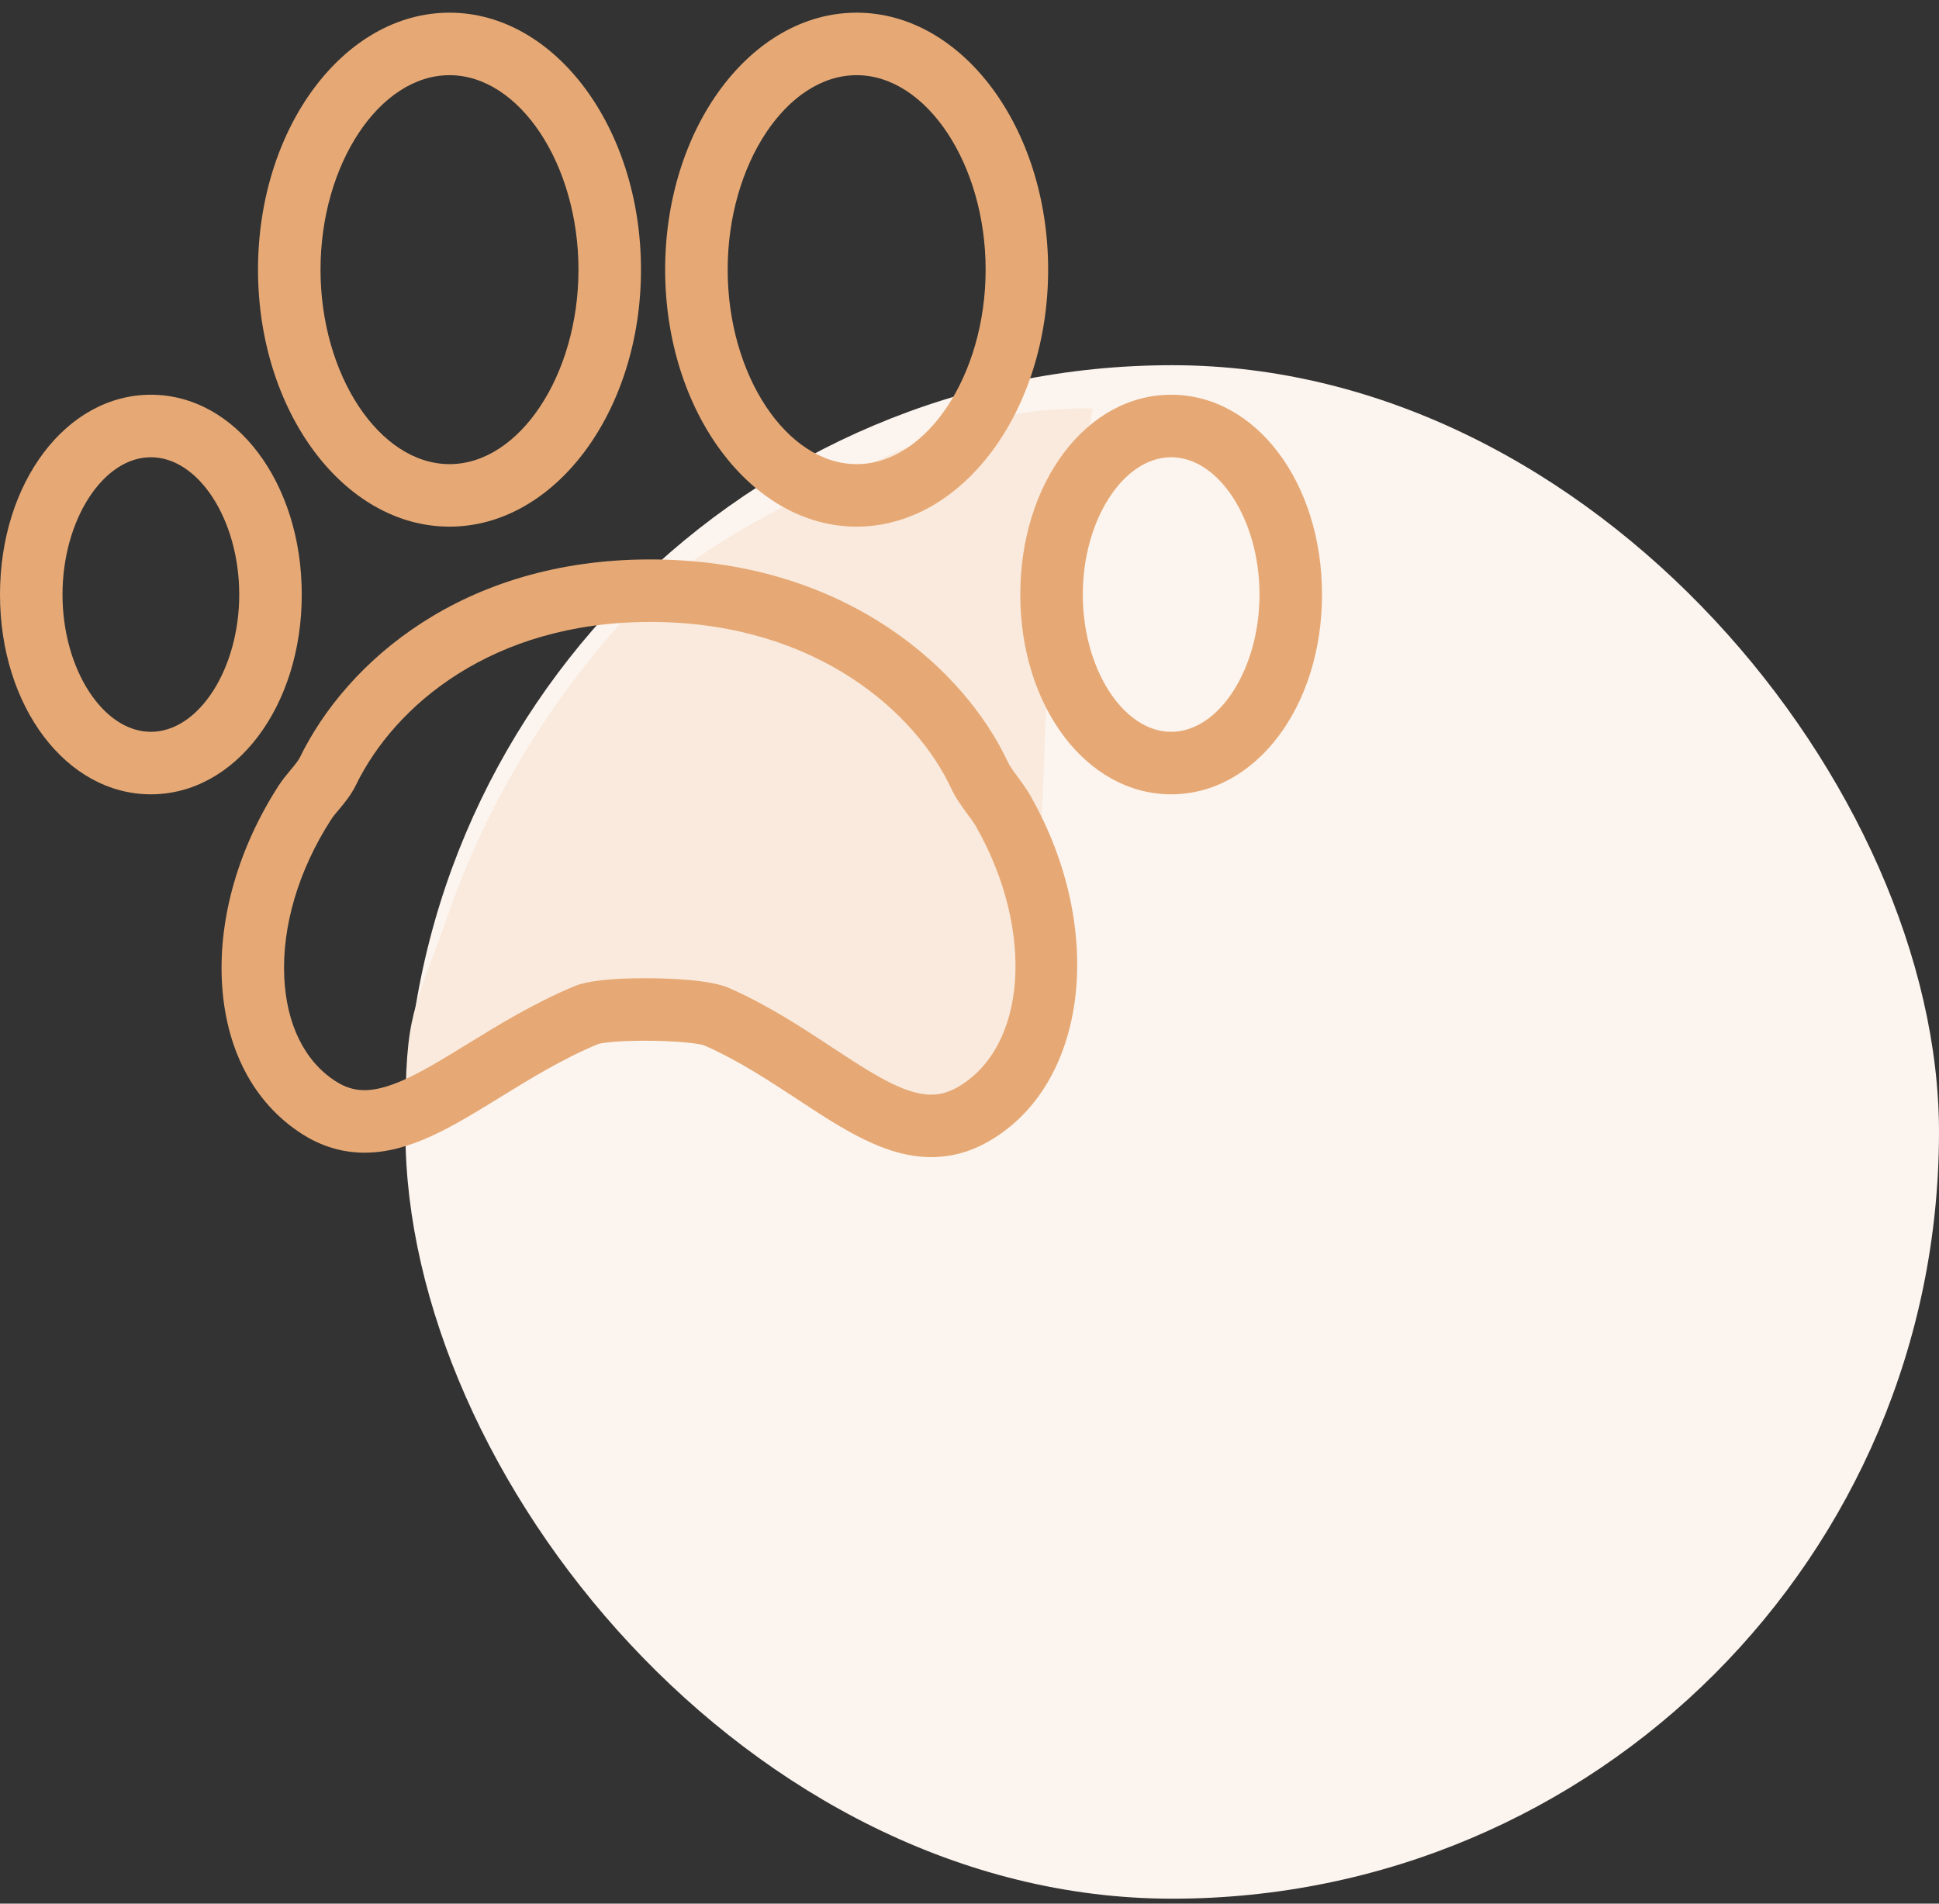
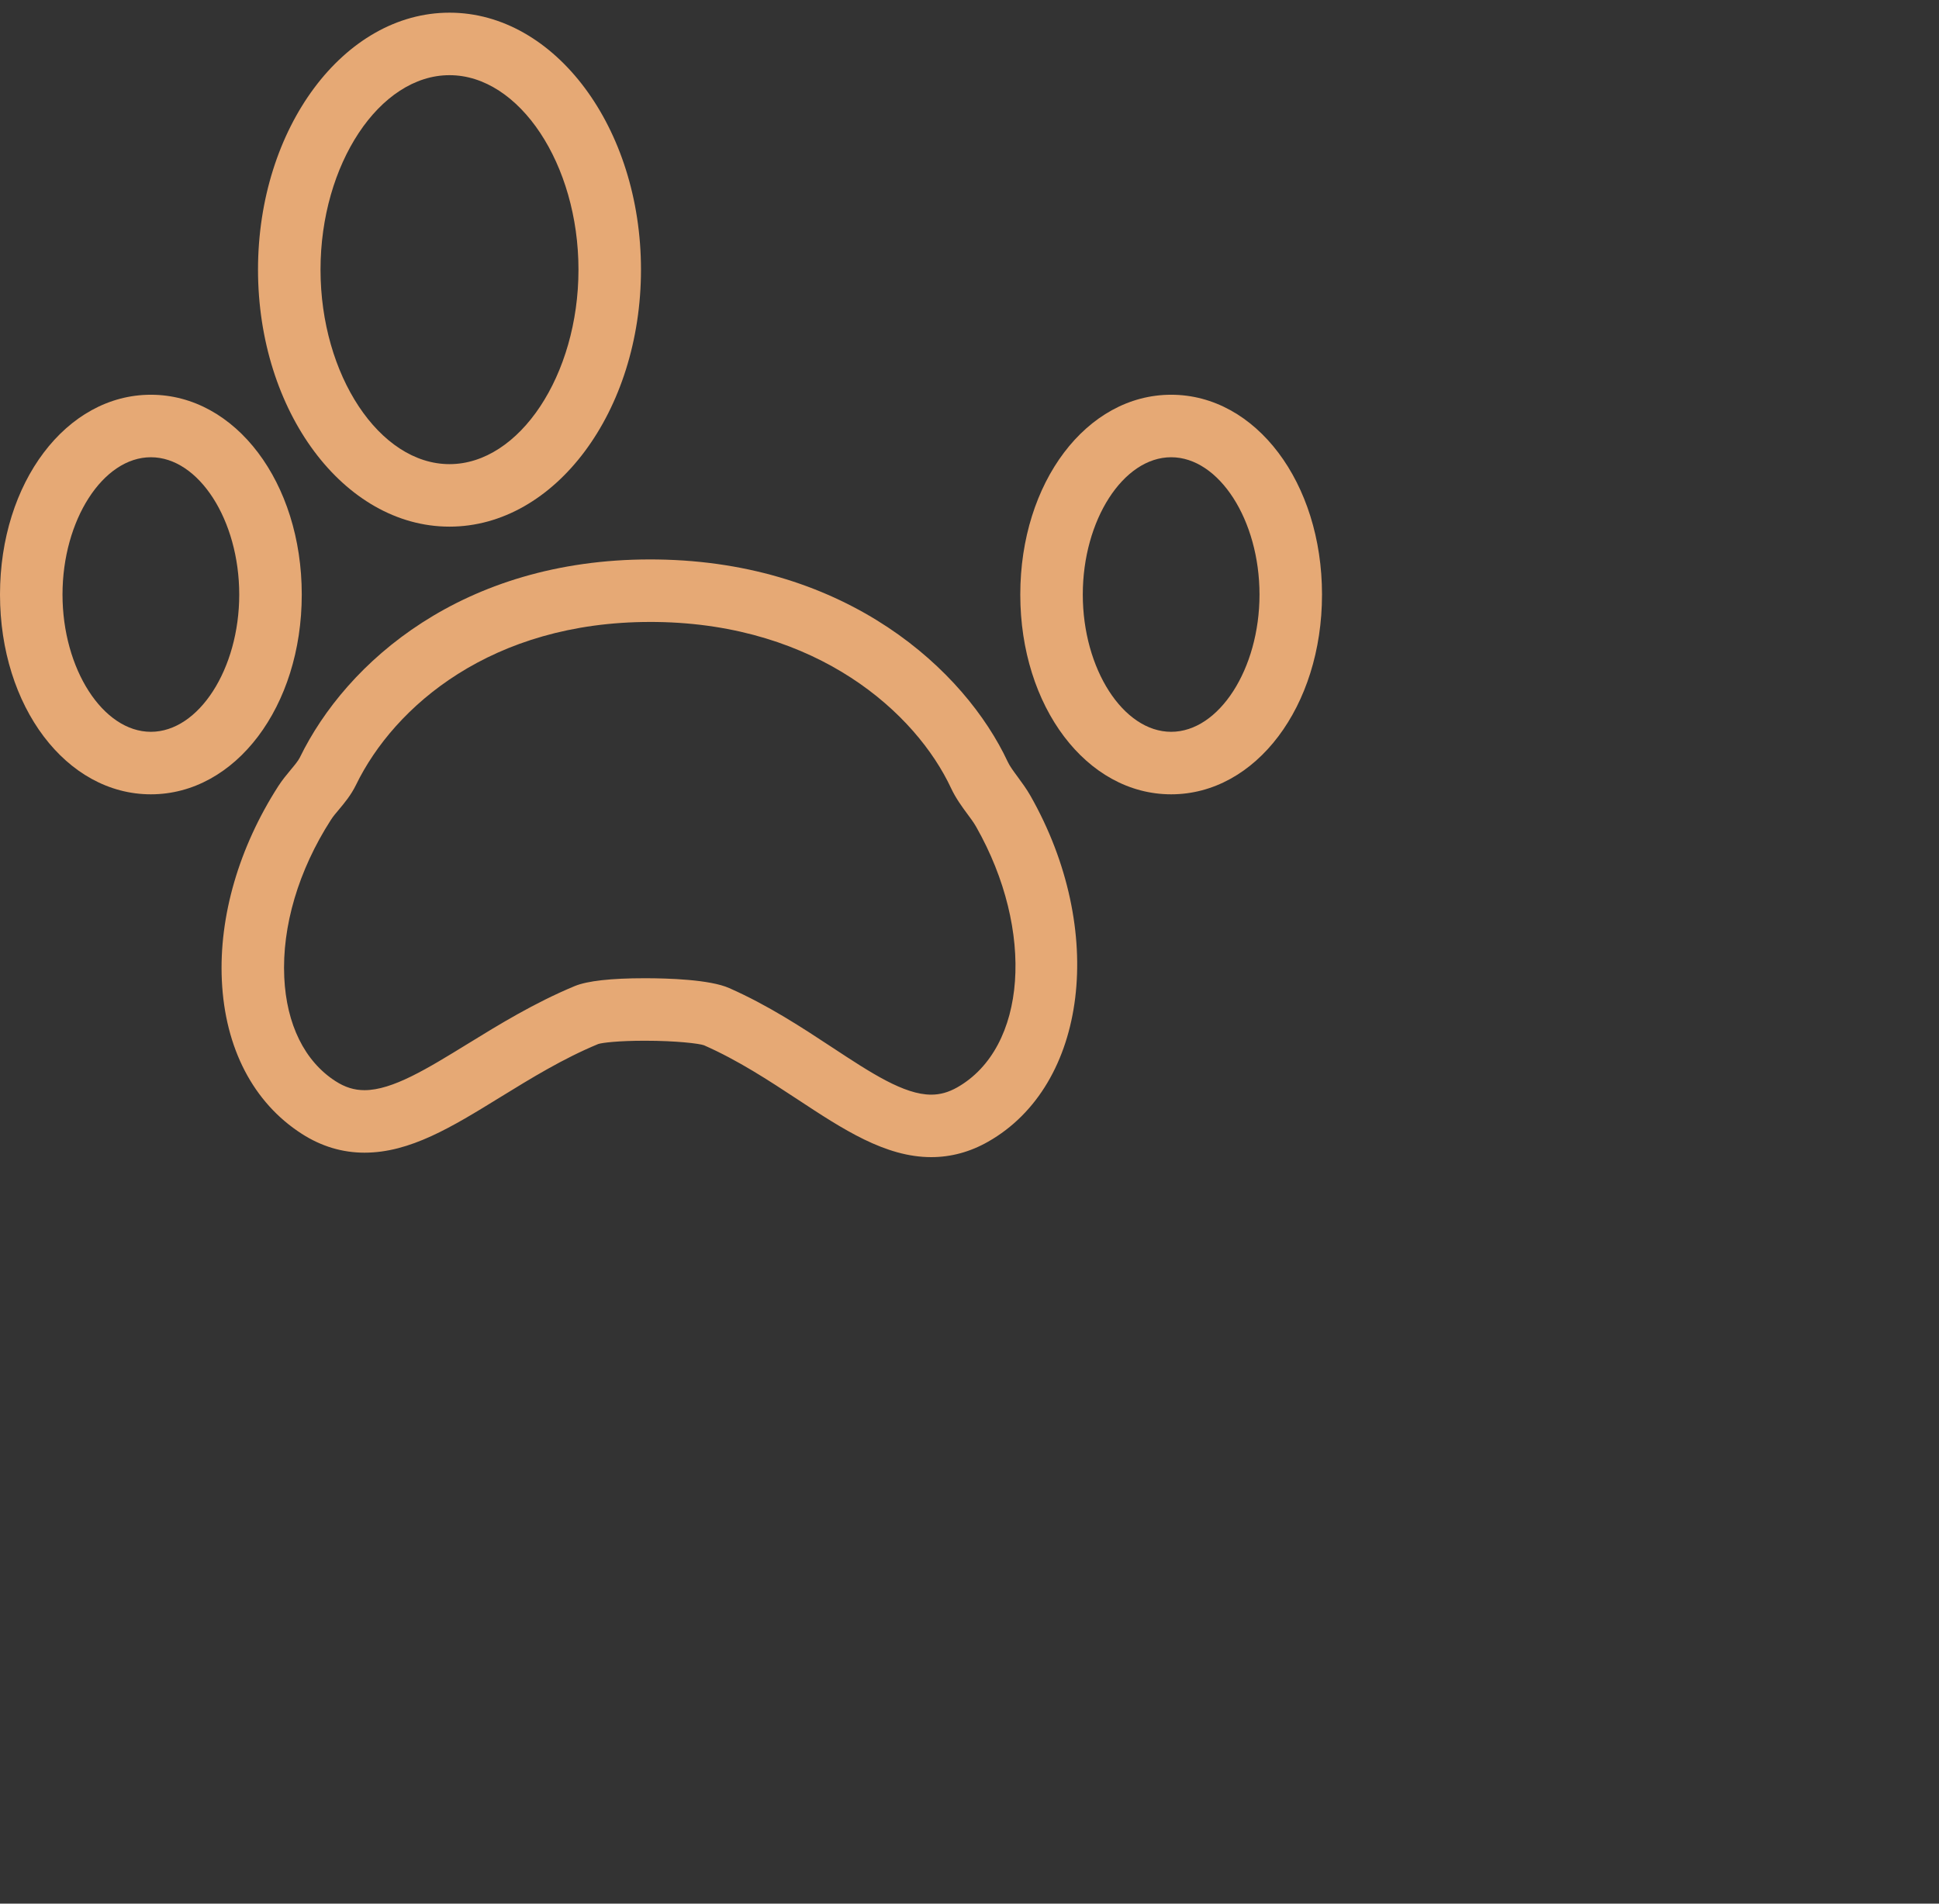
<svg xmlns="http://www.w3.org/2000/svg" width="110" height="108" viewBox="0 0 110 108" fill="none">
  <rect x="0" y="0" width="110" height="108" fill="#333333" stroke="none" />
-   <rect x="23" y="20.719" width="87" height="87" rx="43.5" fill="#FCF4EE" />
-   <path d="M62 23.164C56.616 23.164 53.284 24.406 48.31 26.818C43.336 29.23 38.307 31.707 34.5 36.164C30.693 40.621 27.56 45.84 25.5 51.664C23.44 57.488 23 57.361 23 63.664L34.5 57.664L52.5 63.164L58.5 61.664L59.5 36.164L62 23.164Z" fill="#F9EADD" />
  <path d="M25.5 29.878C31.489 29.878 36.363 23.338 36.363 15.298C36.363 7.259 31.489 0.719 25.5 0.719C19.51 0.719 14.637 7.259 14.637 15.298C14.637 23.338 19.509 29.878 25.5 29.878ZM25.5 4.265C29.466 4.265 32.817 9.318 32.817 15.298C32.817 21.279 29.467 26.332 25.5 26.332C21.533 26.332 18.183 21.279 18.183 15.298C18.183 9.318 21.533 4.265 25.5 4.265Z" fill="#E6A975" />
  <path d="M57.722 44.058C57.499 43.755 57.285 43.469 57.171 43.222C54.743 38.023 48.082 31.893 37.297 31.741L36.882 31.738C26.261 31.738 19.652 37.545 17.008 42.98C16.917 43.164 16.716 43.407 16.503 43.661C16.253 43.961 16.003 44.266 15.789 44.598C13.555 48.075 12.417 51.986 12.585 55.613C12.762 59.466 14.372 62.56 17.118 64.323C18.225 65.037 19.423 65.395 20.677 65.395C23.267 65.395 25.637 63.938 28.383 62.246C30.128 61.174 31.932 60.062 33.936 59.231C34.162 59.156 35.081 59.044 36.585 59.044C38.376 59.044 39.659 59.203 39.934 59.3C41.888 60.161 43.606 61.295 45.269 62.387C47.815 64.063 50.219 65.648 52.828 65.648C53.948 65.648 55.035 65.355 56.058 64.771C61.706 61.562 62.781 52.759 58.457 45.145C58.24 44.765 57.98 44.409 57.722 44.058ZM54.305 61.69C53.806 61.971 53.338 62.103 52.827 62.103C51.281 62.103 49.399 60.863 47.217 59.427C45.517 58.308 43.593 57.039 41.367 56.056C40.272 55.571 37.899 55.498 36.584 55.498C34.659 55.498 33.322 55.649 32.61 55.941C30.313 56.896 28.3 58.133 26.524 59.226C24.238 60.63 22.263 61.849 20.677 61.849C20.098 61.849 19.576 61.687 19.035 61.339C17.282 60.212 16.25 58.119 16.126 55.447C15.992 52.551 16.932 49.377 18.772 46.514C18.905 46.305 19.067 46.119 19.224 45.933C19.548 45.545 19.917 45.104 20.197 44.528C22.372 40.059 27.897 35.285 36.882 35.285L37.246 35.287C46.391 35.416 51.964 40.451 53.957 44.722C54.223 45.288 54.568 45.757 54.871 46.168C55.043 46.403 55.227 46.641 55.374 46.9C58.731 52.81 58.253 59.445 54.305 61.69Z" fill="#E6A975" />
-   <path d="M48.596 29.878C54.587 29.878 59.461 23.338 59.461 15.298C59.461 7.259 54.588 0.719 48.596 0.719C42.608 0.719 37.734 7.259 37.734 15.298C37.734 23.338 42.607 29.878 48.596 29.878ZM48.596 4.265C52.562 4.265 55.915 9.318 55.915 15.298C55.915 21.279 52.565 26.332 48.596 26.332C44.631 26.332 41.281 21.279 41.281 15.298C41.281 9.318 44.631 4.265 48.596 4.265Z" fill="#E6A975" />
  <path d="M66.44 22.395C61.64 22.395 57.881 27.375 57.881 33.731C57.881 40.084 61.641 45.064 66.44 45.064C71.24 45.064 74.998 40.084 74.998 33.731C74.998 27.375 71.241 22.395 66.44 22.395ZM66.44 41.518C63.723 41.518 61.427 37.951 61.427 33.731C61.427 29.508 63.723 25.941 66.44 25.941C69.158 25.941 71.452 29.508 71.452 33.731C71.452 37.951 69.157 41.518 66.44 41.518Z" fill="#E6A975" />
  <path d="M17.119 33.731C17.119 27.375 13.359 22.395 8.559 22.395C3.76 22.395 0 27.375 0 33.731C0 40.084 3.76 45.064 8.559 45.064C13.359 45.064 17.119 40.084 17.119 33.731ZM8.559 41.518C5.842 41.518 3.546 37.951 3.546 33.731C3.546 29.508 5.842 25.941 8.559 25.941C11.277 25.941 13.572 29.508 13.572 33.731C13.572 37.951 11.277 41.518 8.559 41.518Z" fill="#E6A975" />
</svg>